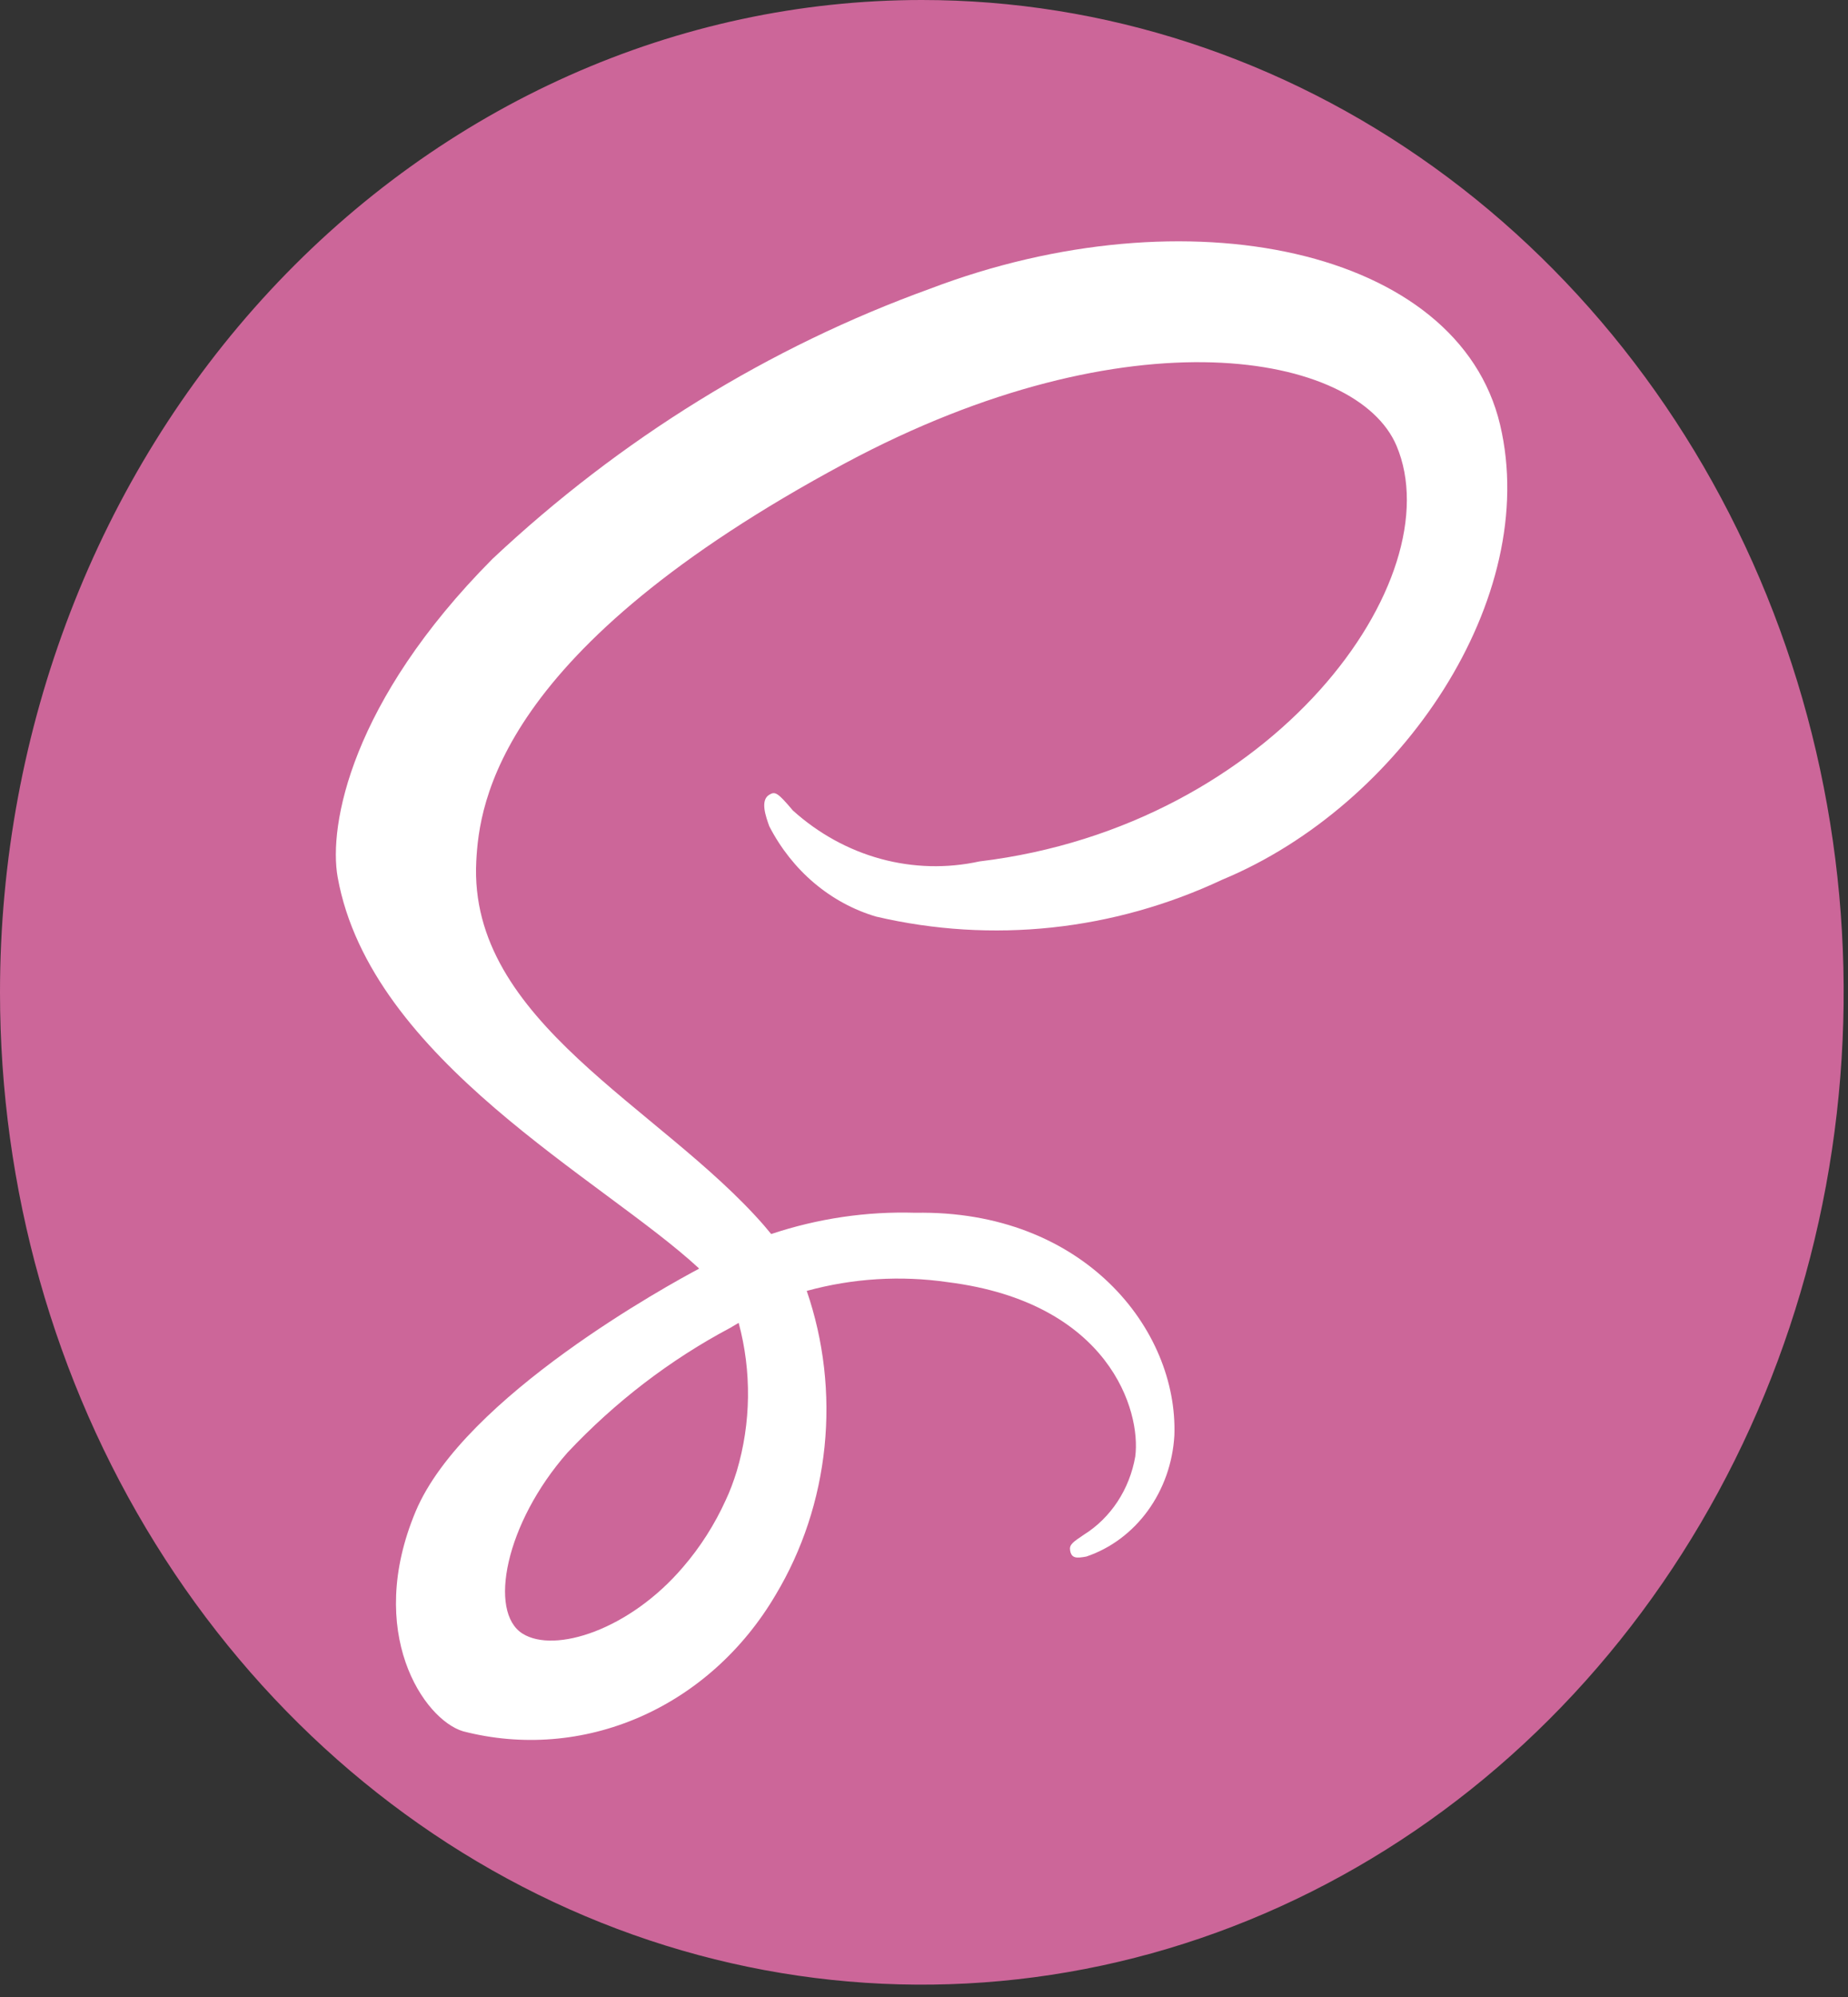
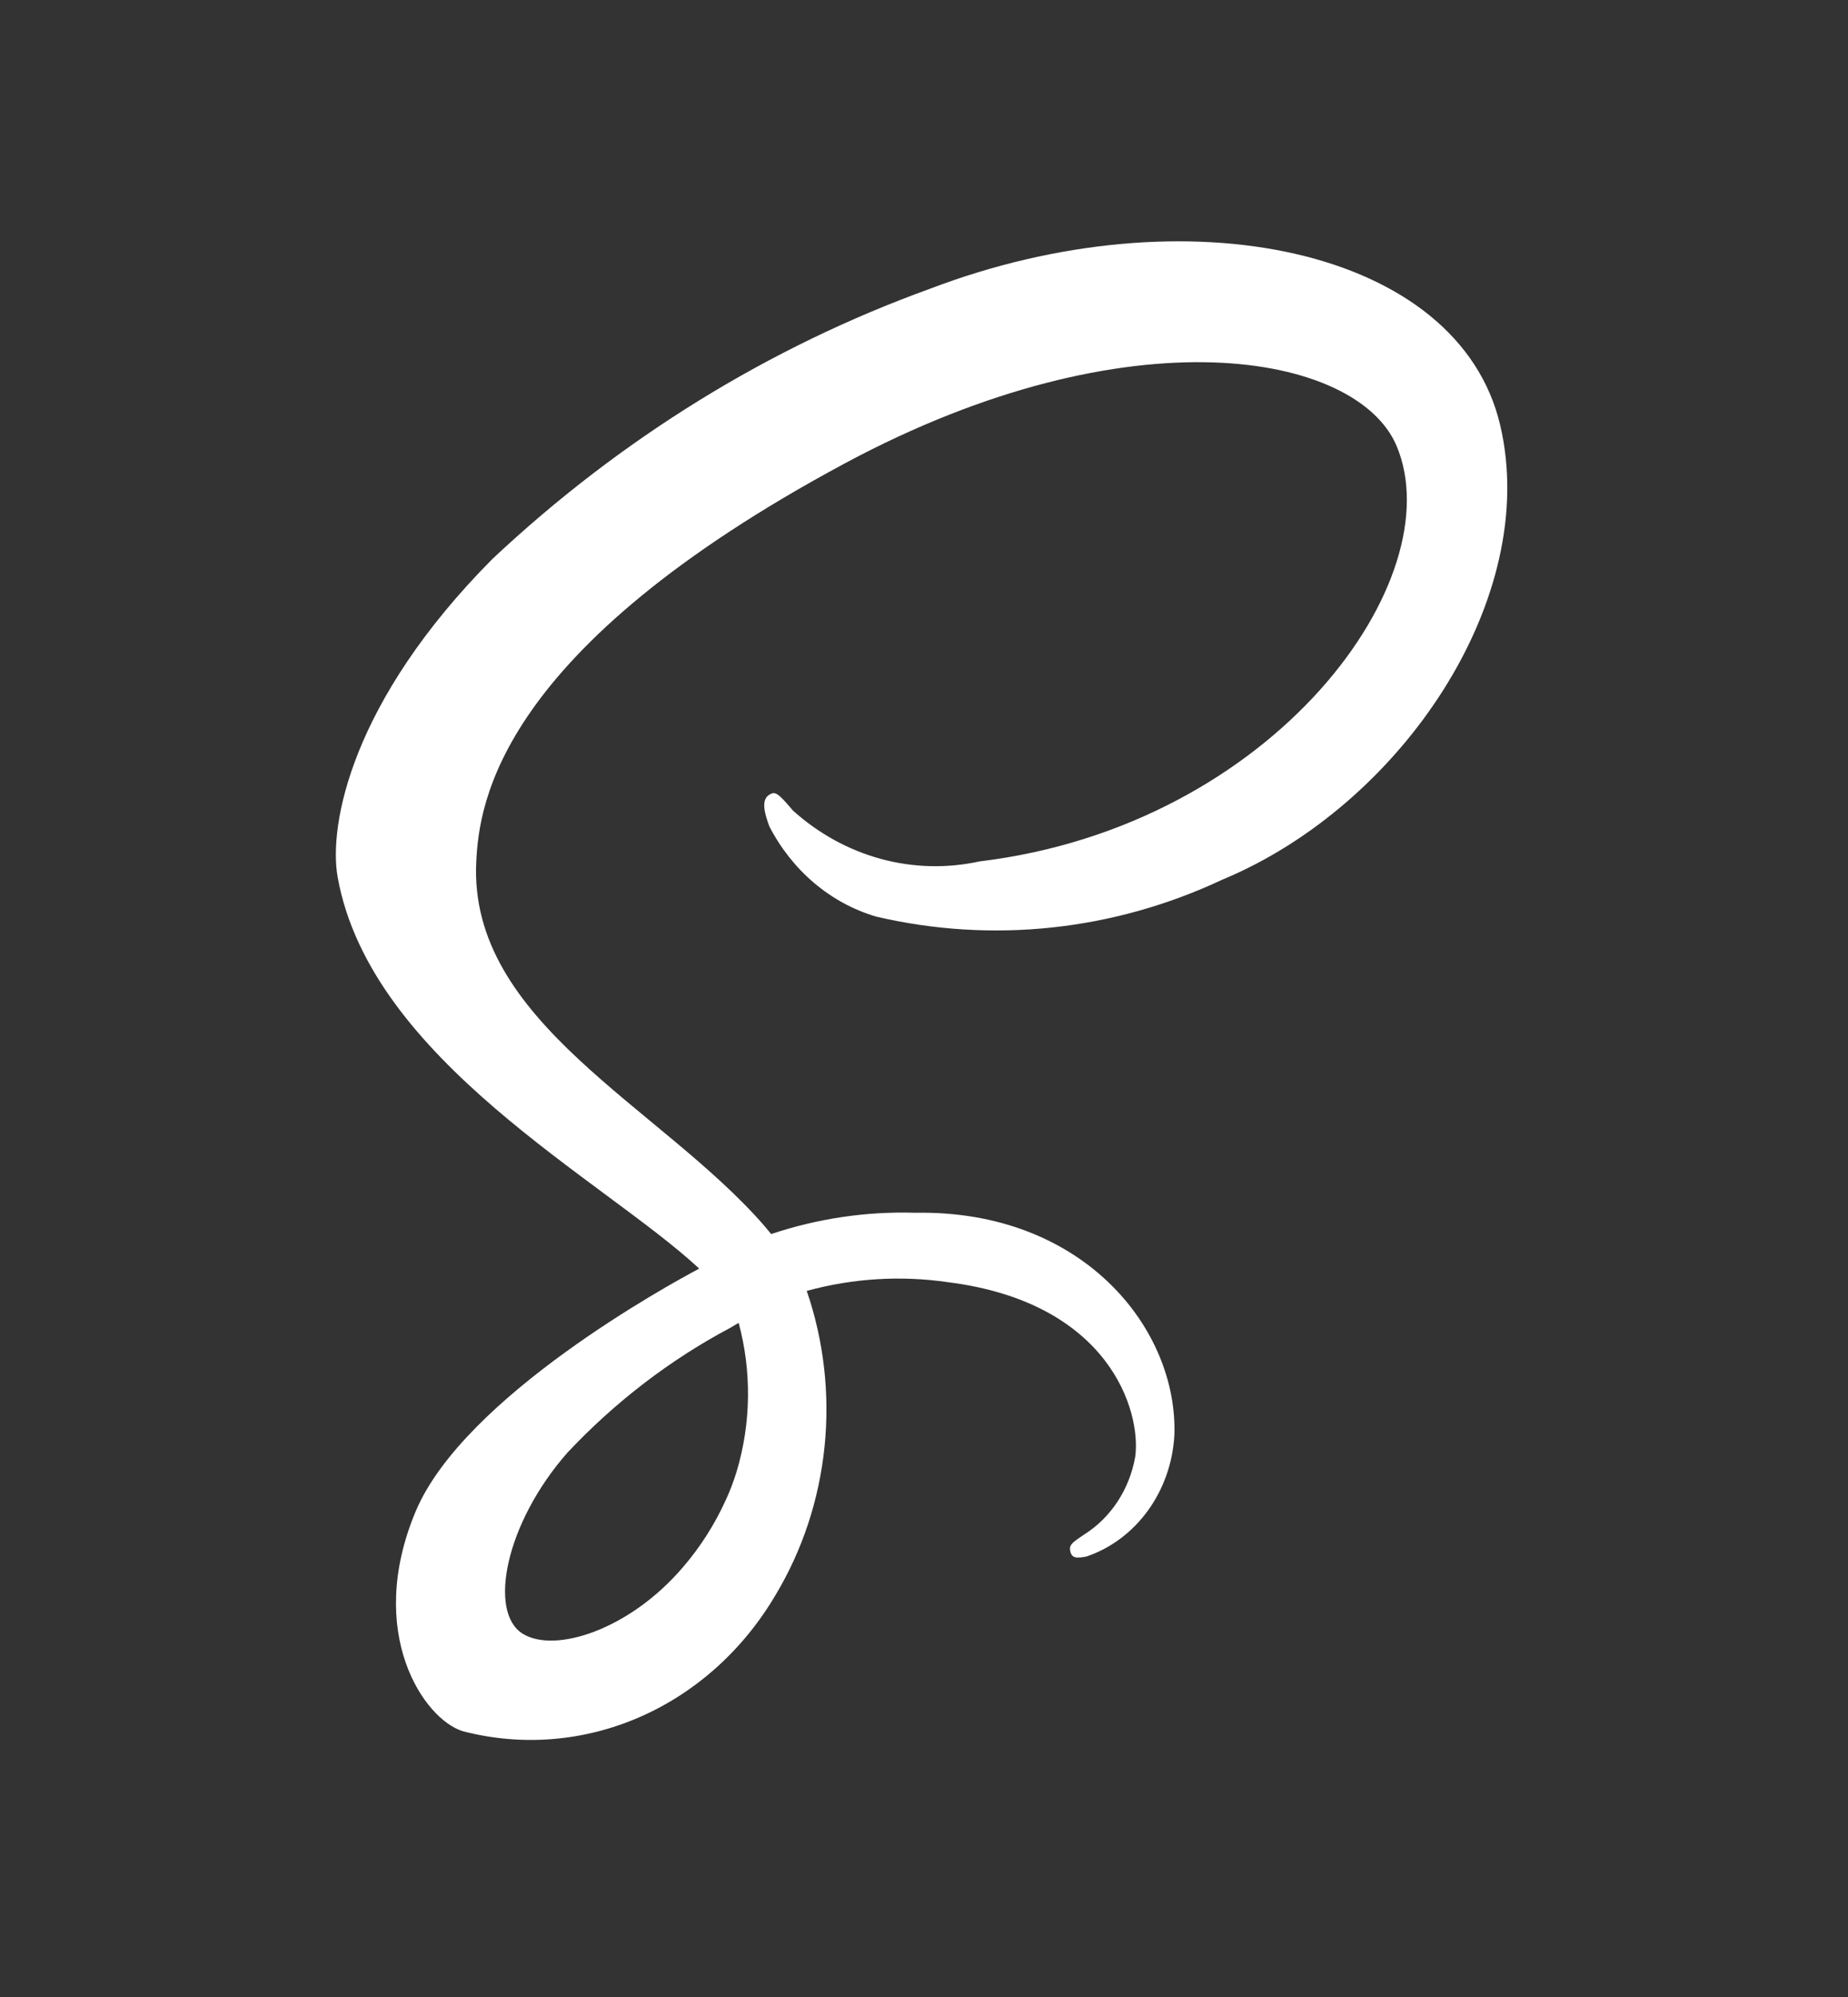
<svg xmlns="http://www.w3.org/2000/svg" width="75" height="81" viewBox="0 0 75 81" fill="none">
  <rect x="0" y="0" width="75" height="81" fill="#333333" stroke="none" />
-   <path fill-rule="evenodd" clip-rule="evenodd" d="M37.412 0C44.811 0 52.045 2.361 58.197 6.783C64.349 11.206 69.144 17.492 71.976 24.847C74.808 32.201 75.549 40.294 74.105 48.102C72.662 55.91 69.098 63.081 63.866 68.71C58.634 74.339 51.968 78.173 44.711 79.726C37.453 81.279 29.931 80.482 23.095 77.435C16.259 74.389 10.416 69.23 6.305 62.611C2.194 55.992 0 48.21 0 40.25C0 29.575 3.942 19.337 10.958 11.789C17.974 4.241 27.49 0 37.412 0Z" fill="#CC6699" />
  <path d="M60.88 17.227C59.186 10.08 48.168 7.74 37.741 11.713C31.211 14.074 25.177 17.797 19.986 22.67C14.244 28.448 13.327 33.48 13.704 35.581C15.04 42.999 24.481 47.846 28.364 51.443V51.463C27.22 52.069 18.84 56.638 16.873 61.295C14.805 66.217 17.202 69.747 18.792 70.222C21.179 70.84 23.686 70.639 25.962 69.646C28.237 68.654 30.167 66.92 31.48 64.687C32.565 62.879 33.244 60.823 33.463 58.684C33.682 56.544 33.435 54.379 32.741 52.36C34.611 51.848 36.556 51.728 38.468 52.006C45.031 52.831 46.319 57.238 46.073 59.084C45.958 59.741 45.712 60.364 45.353 60.909C44.993 61.455 44.529 61.911 43.992 62.247C43.532 62.554 43.39 62.658 43.43 62.888C43.486 63.218 43.698 63.207 44.09 63.135C45.077 62.801 45.946 62.153 46.583 61.277C47.22 60.401 47.596 59.338 47.661 58.227C47.818 53.915 43.968 49.068 37.148 49.191C35.167 49.13 33.191 49.422 31.298 50.054C31.205 49.939 31.108 49.824 31.01 49.709C26.793 44.87 19 41.446 19.329 34.94C19.449 32.574 20.214 26.347 34.294 18.791C45.838 12.602 55.079 14.306 56.677 18.081C58.959 23.475 51.739 33.494 39.751 34.94C38.426 35.23 37.057 35.194 35.746 34.837C34.436 34.48 33.217 33.809 32.18 32.876C31.549 32.128 31.456 32.097 31.221 32.235C30.839 32.462 31.082 33.123 31.221 33.514C31.68 34.404 32.299 35.187 33.043 35.816C33.787 36.444 34.64 36.907 35.553 37.177C40.266 38.279 45.182 37.756 49.603 35.682C56.875 32.666 62.545 24.257 60.88 17.227ZM29.978 53.656C30.509 55.625 30.482 57.719 29.901 59.671C29.838 59.874 29.77 60.075 29.695 60.274C29.62 60.474 29.539 60.665 29.452 60.849C29.002 61.839 28.419 62.753 27.723 63.56C25.55 66.111 22.512 67.077 21.21 66.263C19.805 65.386 20.508 61.789 23.027 58.923C24.964 56.863 27.196 55.153 29.639 53.857L29.978 53.656Z" fill="white" />
</svg>